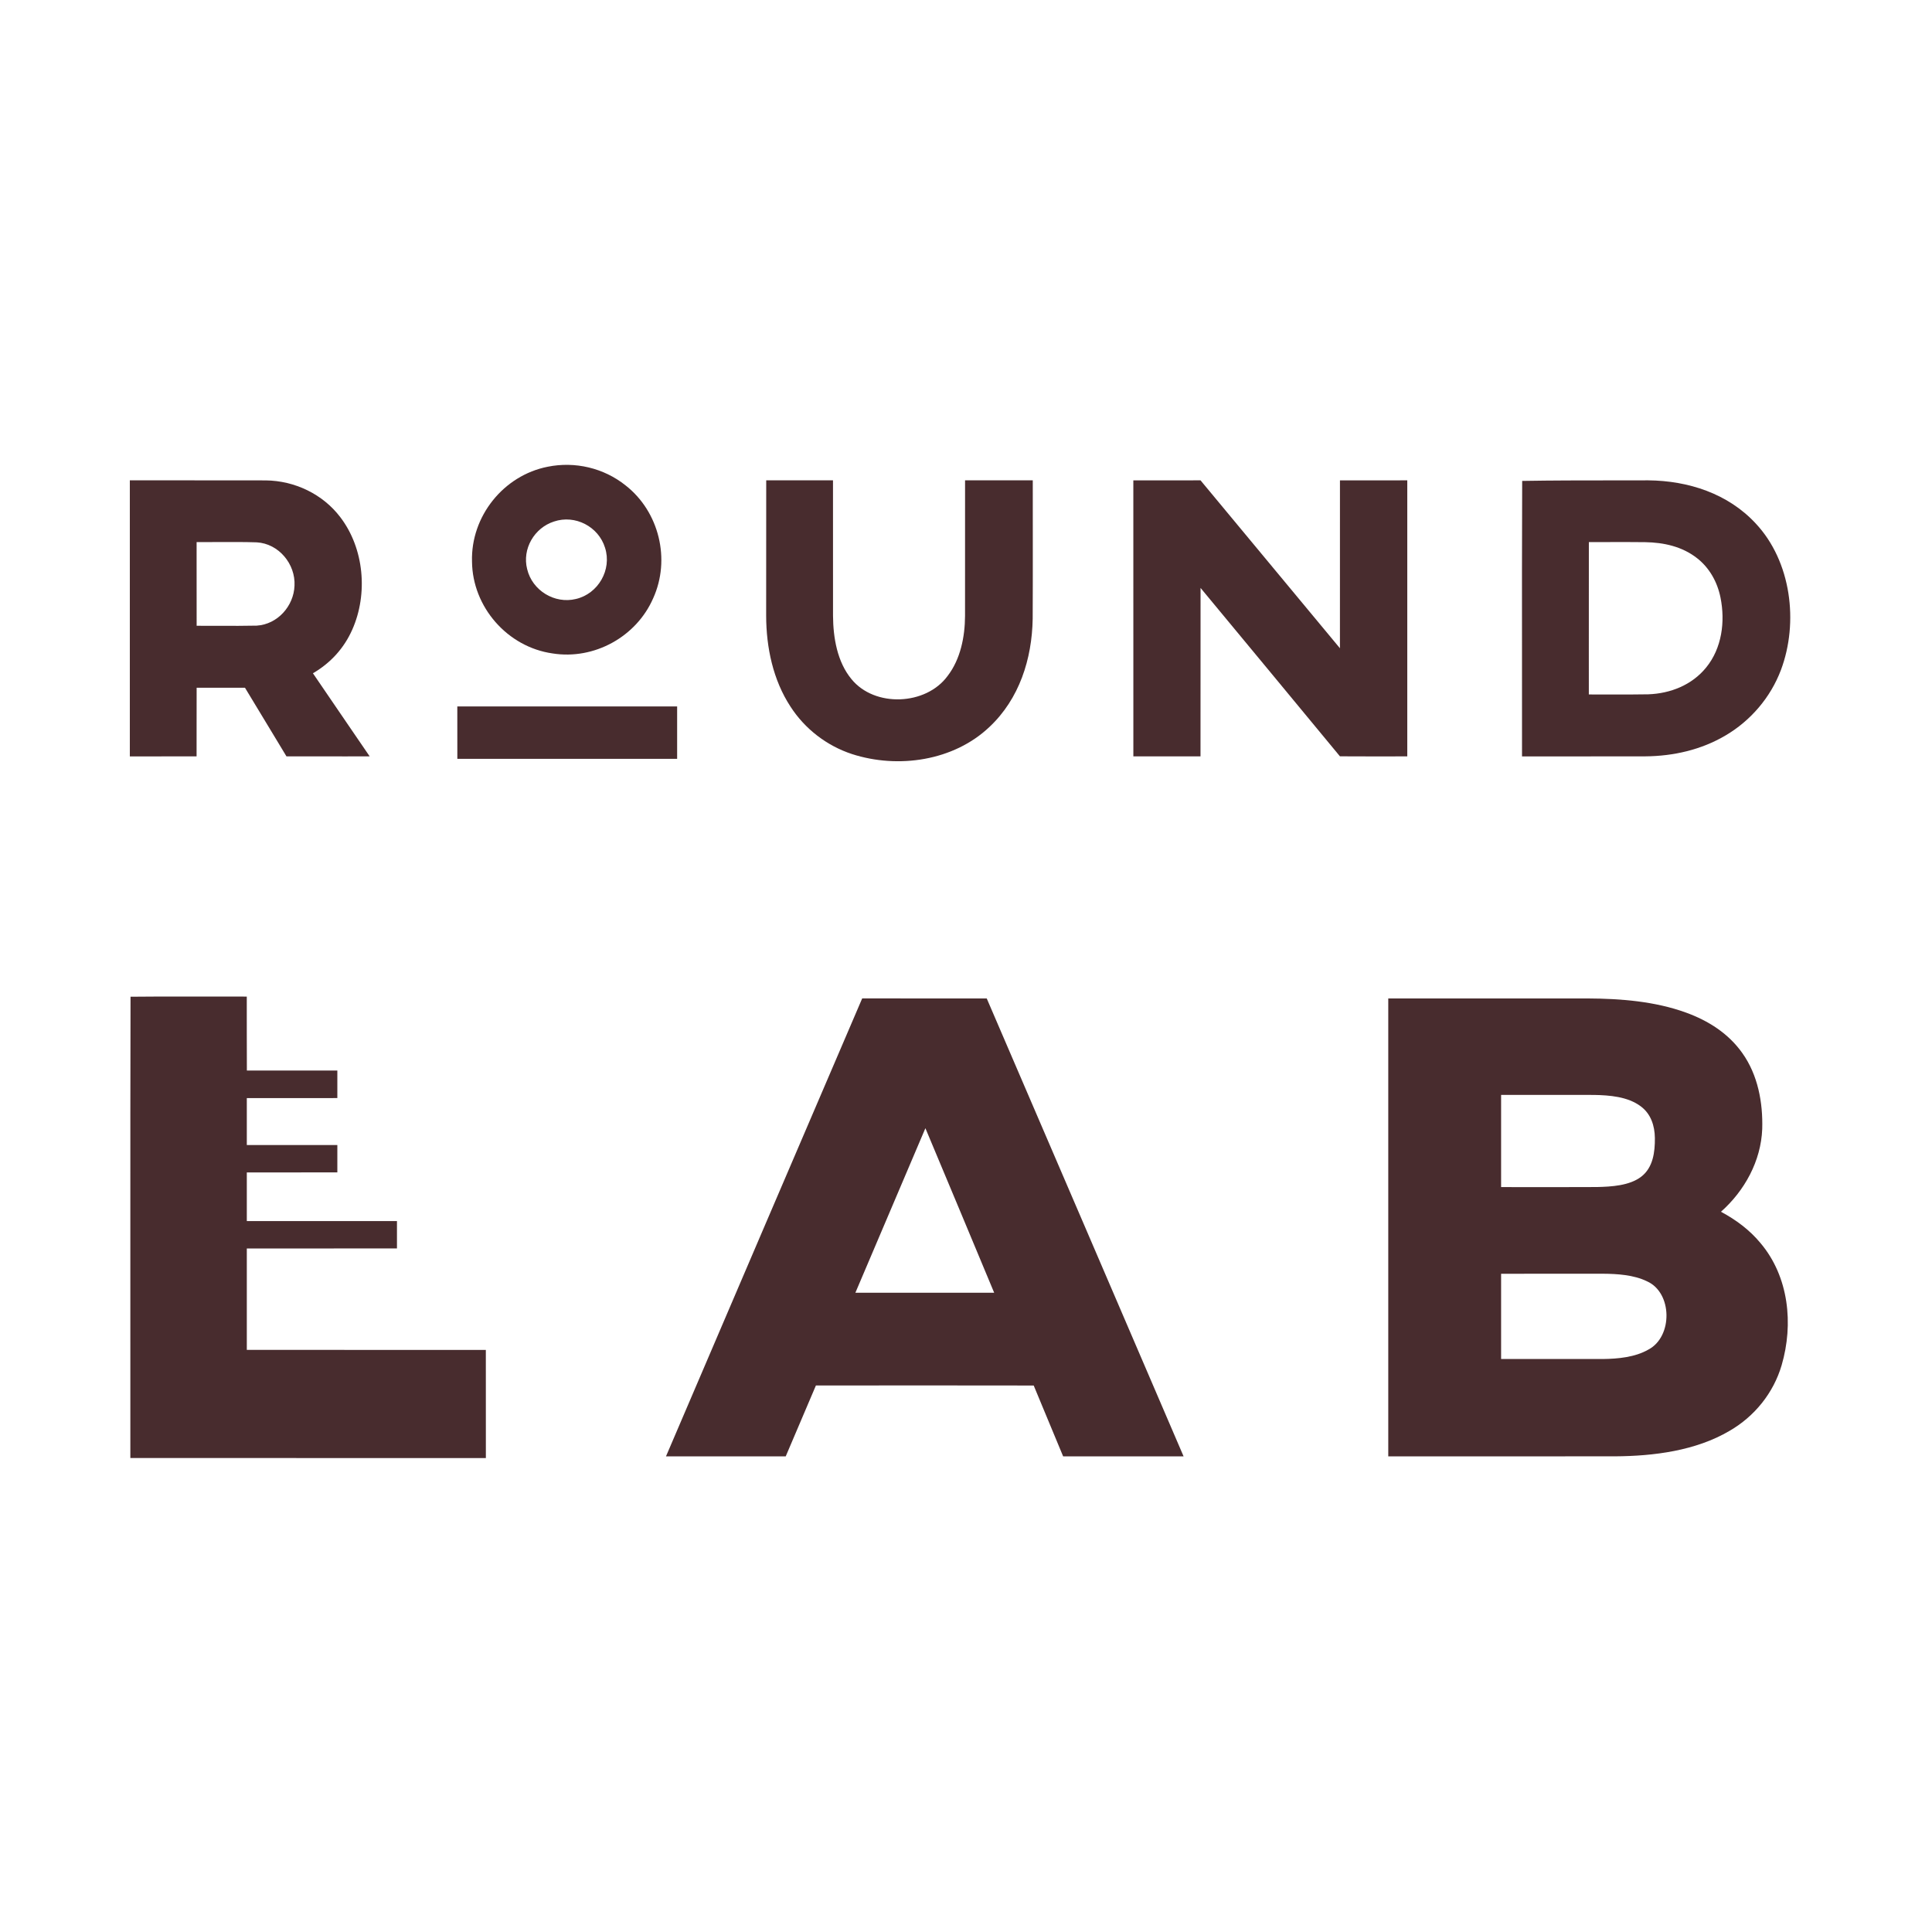
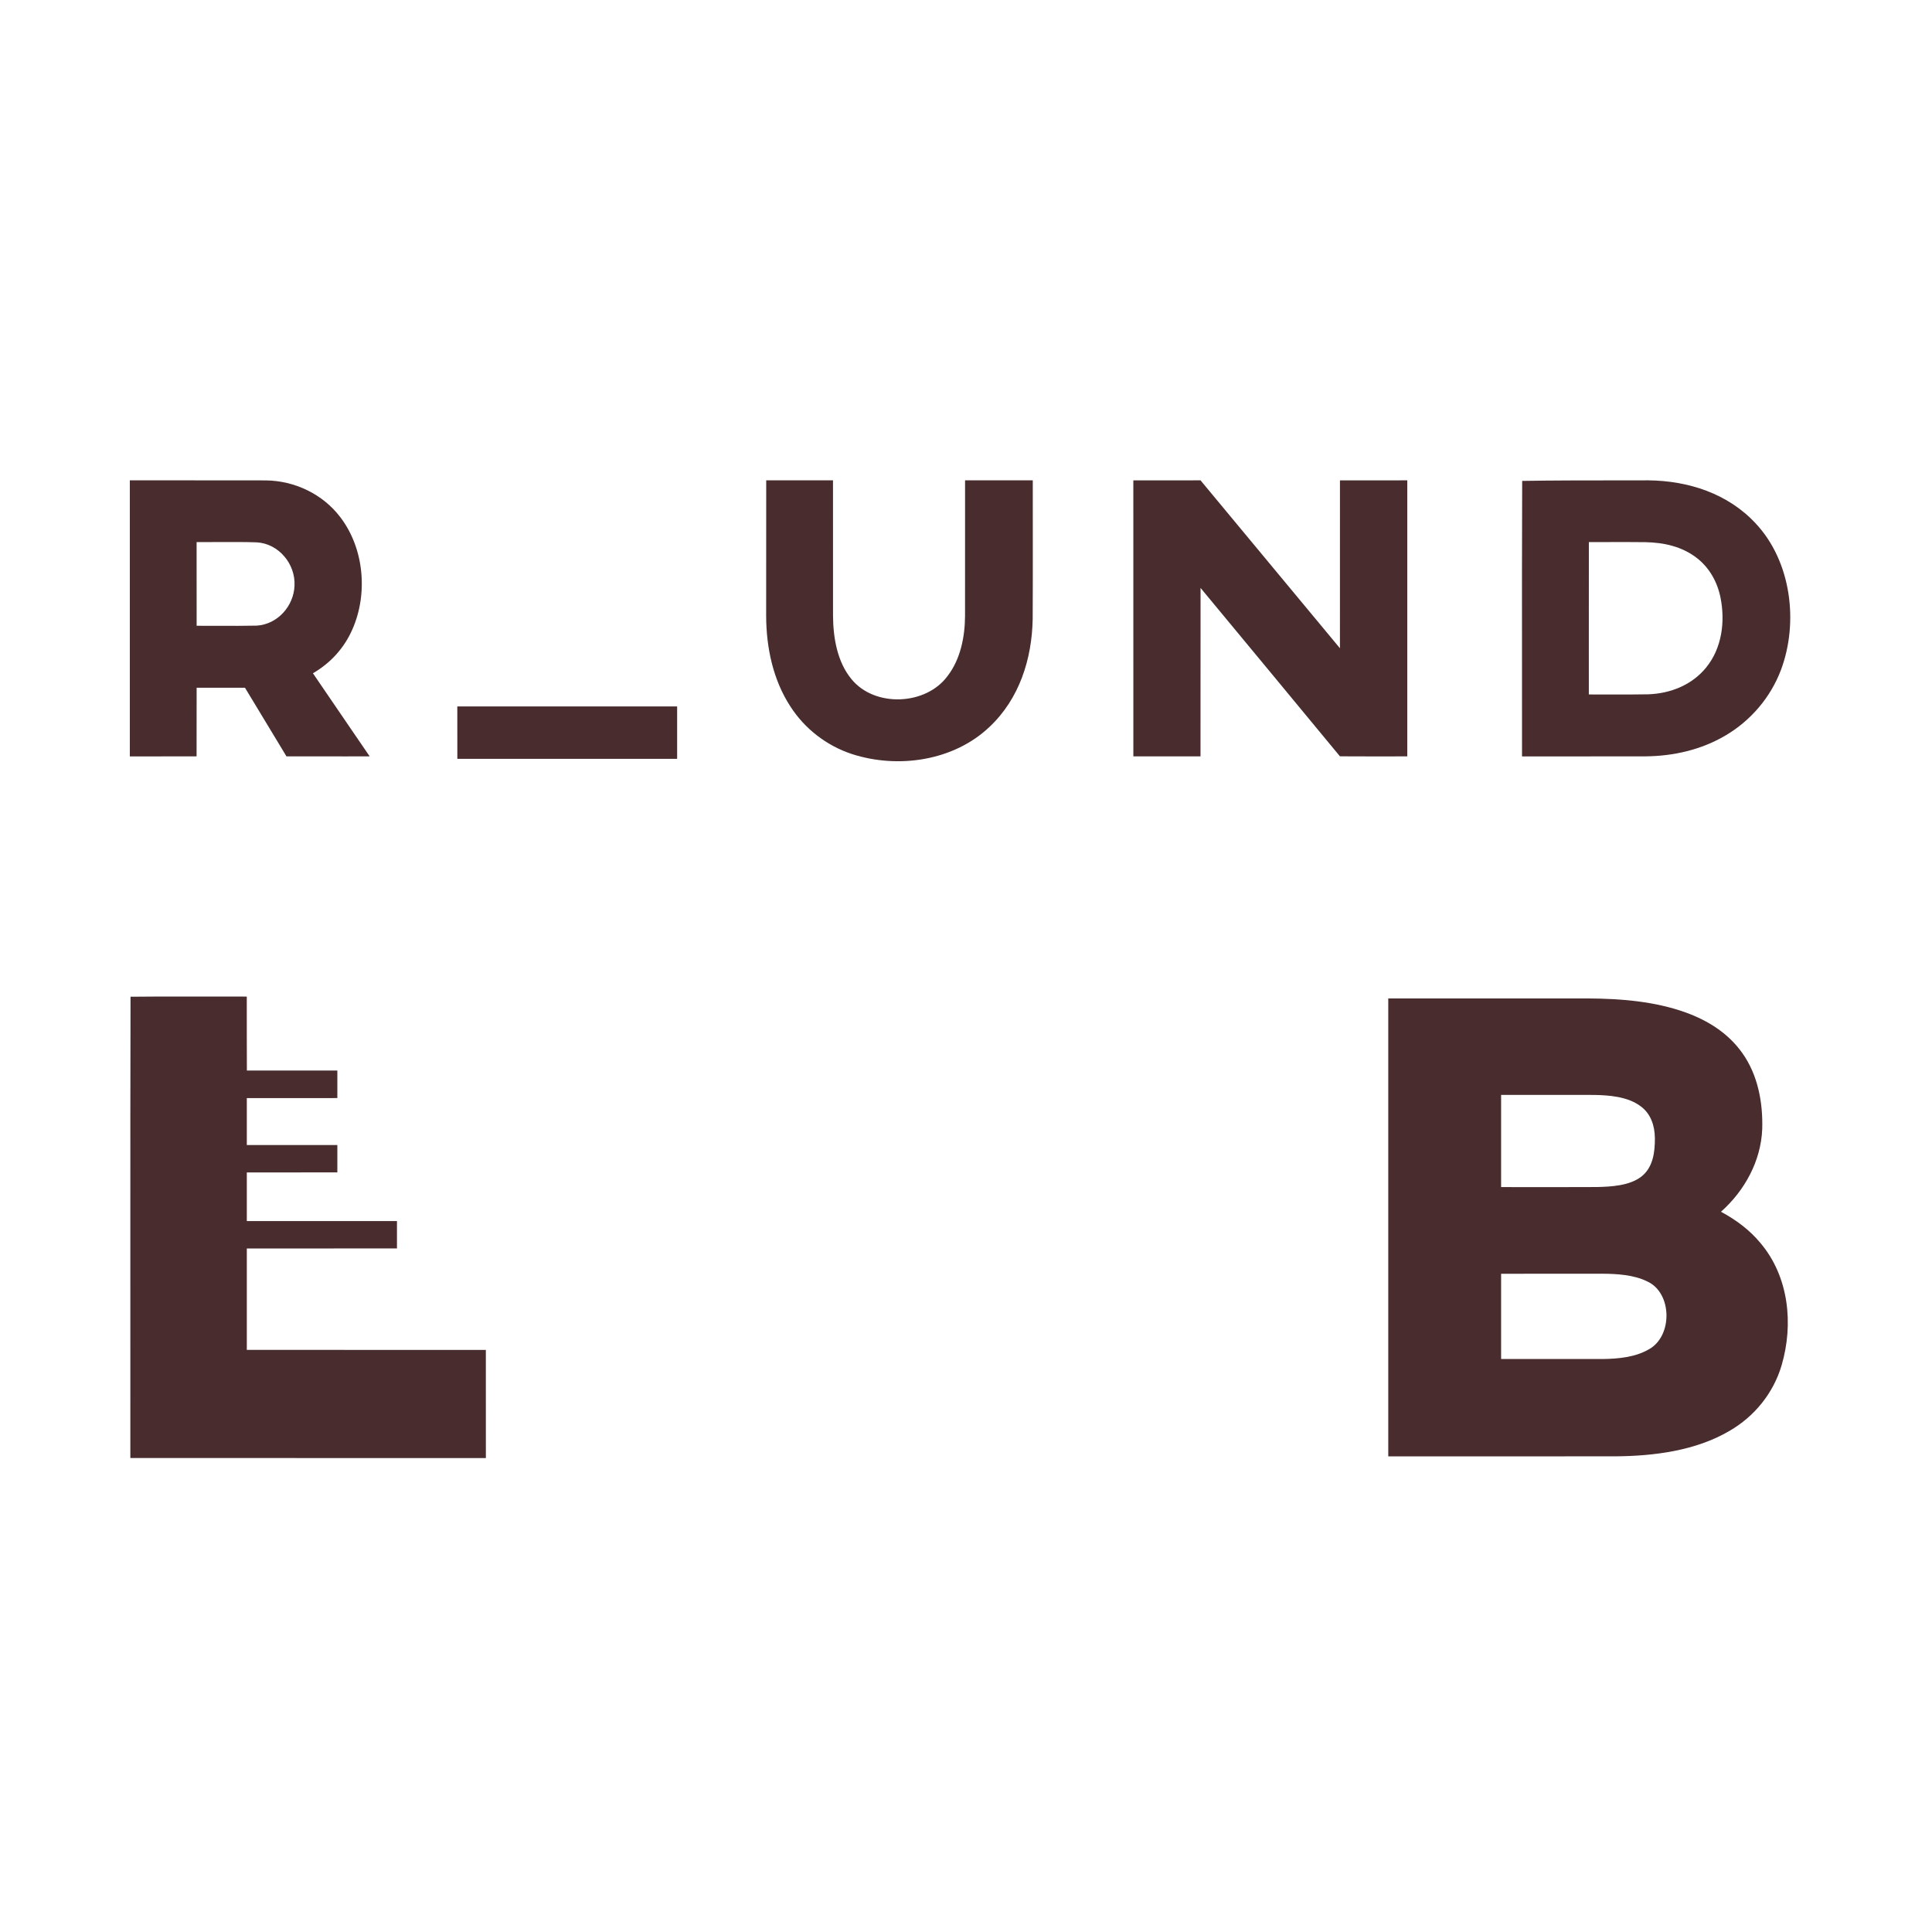
<svg xmlns="http://www.w3.org/2000/svg" fill="none" height="1455" viewBox="0 0 1455 1455" width="1455">
  <path d="M577.044 361.748C593.799 361.725 610.554 361.725 627.332 361.748C627.355 395.758 627.309 429.792 627.355 463.802C627.468 480.194 630.492 498.472 641.245 511.453C658.728 532.937 697.331 531.301 713.609 509.112C723.362 496.471 726.704 479.512 726.772 463.87C726.795 429.837 726.749 395.781 726.795 361.748C743.8 361.725 760.783 361.725 777.788 361.748C777.765 396.531 777.902 431.292 777.72 466.053C777.197 496.29 767.671 526.299 745.21 547.419C718.224 573.086 676.393 579.111 641.677 567.903C622.694 561.674 606.212 549.011 595.367 532.233C582.159 512.09 577.066 487.605 576.998 463.802C577.044 429.792 576.975 395.758 577.044 361.748Z" fill="#482C2E" />
  <path d="M853.518 361.772C870.386 361.727 887.255 361.749 904.124 361.749C939.158 403.876 974.101 446.071 1009.11 488.198C1009.13 446.048 1009.09 403.899 1009.13 361.772C1026.03 361.727 1042.94 361.727 1059.83 361.749C1059.88 431.044 1059.88 500.338 1059.83 569.632C1042.94 569.632 1026.03 569.723 1009.11 569.587C974.192 527.278 939.158 485.038 904.147 442.775C904.079 485.061 904.17 527.346 904.102 569.632C887.255 569.655 870.387 569.678 853.54 569.632C853.518 500.338 853.518 431.066 853.518 361.772Z" fill="#482C2E" />
-   <path clip-rule="evenodd" d="M471.079 365.523C454.71 352.428 433.044 347.335 412.515 351.496C379.186 358.02 354.497 388.871 355.474 422.859C355.77 457.165 382.21 487.334 416.175 492.108C447.458 497.087 479.218 479.581 491.881 450.618C505.203 421.336 496.427 385.302 471.079 365.523ZM455.665 412.536C450.755 396.554 433.135 387.392 417.221 392.757C402.376 397.509 393.1 413.4 397.011 428.632C400.83 444.683 417.653 455.027 433.727 451.094C450.527 447.184 460.962 429.042 455.665 412.536Z" fill="#482C2E" fill-rule="evenodd" />
  <path clip-rule="evenodd" d="M134.328 361.743C122.142 361.749 109.958 361.756 97.78 361.747C97.757 431.042 97.735 500.359 97.78 569.653C106.158 569.642 114.535 569.642 122.913 569.642C131.291 569.642 139.668 569.642 148.046 569.631C148.067 561.797 148.064 553.964 148.061 546.131C148.058 536.732 148.054 527.332 148.091 517.933C156.169 517.918 164.256 517.923 172.347 517.928C176.394 517.93 180.442 517.933 184.489 517.933C191.711 529.801 198.889 541.703 206.069 553.606C209.286 558.941 212.504 564.275 215.726 569.608C230.351 569.672 244.975 569.657 259.599 569.643C265.868 569.637 272.136 569.631 278.405 569.631C272.712 561.283 267.005 552.942 261.298 544.602C252.737 532.09 244.176 519.579 235.664 507.043C248.918 499.336 259.103 488.196 265.31 474.146C277.245 447.274 274.29 413.013 256.262 389.461C243.053 372.069 221.864 362.02 200.13 361.793C178.207 361.72 156.265 361.731 134.328 361.743ZM165.236 408.231C159.512 408.261 153.787 408.291 148.069 408.24C148.069 413.49 148.068 418.742 148.066 423.994C148.062 439.757 148.058 455.526 148.092 471.282C153.864 471.247 159.642 471.272 165.422 471.298C174.737 471.338 184.055 471.379 193.356 471.168C208.975 470.213 221.228 456.482 221.797 441.091C222.638 424.767 209.907 409.399 193.379 408.444C184.015 408.133 174.625 408.182 165.236 408.231Z" fill="#482C2E" fill-rule="evenodd" />
  <path clip-rule="evenodd" d="M1214.5 361.78C1191.78 361.785 1169.04 361.791 1146.36 362.182C1146.16 407.501 1146.2 453.056 1146.23 498.556C1146.24 522.285 1146.26 545.998 1146.24 569.656C1158.98 569.637 1171.73 569.645 1184.47 569.654C1202.68 569.665 1220.9 569.677 1239.11 569.61C1260.33 569.429 1281.2 564.7 1299.54 553.855C1318.5 542.716 1333.48 525.142 1341.24 504.545C1354.7 468.67 1349.01 422.815 1322.25 394.237C1301.36 371.685 1271.51 362.046 1241.34 361.75C1232.4 361.776 1223.45 361.778 1214.5 361.78ZM1212.49 408.234C1207.19 408.245 1201.88 408.257 1196.58 408.24C1196.53 435.555 1196.54 462.882 1196.55 490.213C1196.55 501.142 1196.56 512.073 1196.56 523.003C1201.67 522.988 1206.78 523.004 1211.9 523.021C1221.71 523.052 1231.52 523.084 1241.32 522.89C1257.98 522.298 1274.17 515.91 1284.86 502.77C1296.81 488.174 1299.36 468.122 1295.72 450.049C1293.38 438.386 1287.43 427.61 1277.94 420.267C1266.74 411.537 1253.01 408.558 1239.02 408.308C1230.19 408.195 1221.34 408.214 1212.49 408.234Z" fill="#482C2E" fill-rule="evenodd" />
  <path d="M344.403 532.007C399.602 531.961 454.779 531.984 509.955 532.007C509.978 545.147 509.978 558.31 509.955 571.474C454.779 571.519 399.602 571.496 344.426 571.496C344.381 558.333 344.426 545.17 344.403 532.007Z" fill="#482C2E" />
  <path d="M98.304 750.642C127.449 750.324 156.686 750.597 185.854 750.529C185.922 769.08 185.786 787.654 185.922 806.228C208.634 806.205 231.345 806.182 254.057 806.228C254.08 813.139 254.08 820.05 254.057 826.962C231.345 827.007 208.611 826.939 185.877 826.984C185.854 838.761 185.854 850.537 185.877 862.314C208.611 862.359 231.323 862.291 254.057 862.336C254.08 869.202 254.08 876.068 254.057 882.934C231.323 883.002 208.588 882.911 185.877 882.979C185.877 895.188 185.854 907.373 185.877 919.581C223.57 919.627 261.264 919.559 298.957 919.604C298.98 926.47 298.98 933.336 298.957 940.202C261.264 940.27 223.57 940.179 185.877 940.247C185.854 965.687 185.854 991.149 185.877 1016.61C245.895 1016.66 305.891 1016.61 365.887 1016.63C365.91 1043.78 365.887 1070.92 365.91 1098.07C276.655 1098.07 187.4 1098.09 98.167 1098.05C98.258 982.51 98.008 866.042 98.304 750.642Z" fill="#482C2E" />
-   <path clip-rule="evenodd" d="M696.21 751.929C680.577 751.929 664.947 751.929 649.317 751.918C600.006 866.84 550.764 981.808 501.566 1096.78C524.113 1096.81 546.659 1096.81 569.205 1096.8C576.714 1096.8 584.222 1096.8 591.731 1096.8C595.539 1087.91 599.319 1079.01 603.098 1070.11C606.878 1061.21 610.657 1052.31 614.465 1043.42C669.142 1043.37 723.818 1043.33 778.494 1043.44C781.223 1050.01 783.95 1056.58 786.676 1063.15C791.331 1074.37 795.986 1085.59 800.66 1096.8C810.739 1096.8 820.818 1096.8 830.897 1096.8C851.054 1096.81 871.212 1096.81 891.37 1096.8C841.991 981.831 792.589 866.863 743.119 751.941C727.478 751.929 711.842 751.929 696.21 751.929ZM748.711 973.555C731.501 932.246 714.246 890.938 696.922 849.652C688.147 870.307 679.354 890.955 670.562 911.604C661.769 932.252 652.977 952.901 644.201 973.555C679.053 973.6 713.882 973.6 748.711 973.555Z" fill="#482C2E" fill-rule="evenodd" />
  <path clip-rule="evenodd" d="M1045.51 751.94C1078.91 751.925 1112.32 751.93 1145.72 751.935C1162.42 751.937 1179.13 751.94 1195.83 751.94C1220.54 752.053 1246.34 754.1 1269.72 762.579C1286.54 768.695 1301.7 778.266 1312.16 793.089C1323.91 809.594 1327.73 830.373 1327.14 850.311C1326.19 874.364 1313.89 896.781 1296.06 912.581C1307.39 918.651 1317.69 926.29 1325.89 936.225C1347.22 961.505 1350.83 997.198 1341.76 1028.16C1335.62 1049.06 1321.37 1066.7 1302.57 1077.56C1277.06 1092.61 1245.41 1096.59 1216.29 1096.77C1175.63 1096.82 1134.96 1096.81 1094.3 1096.8C1078.04 1096.8 1061.77 1096.8 1045.51 1096.8C1045.49 981.853 1045.49 866.885 1045.51 751.94ZM1130.49 824.575C1137.48 824.575 1144.47 824.569 1151.47 824.563H1151.47C1167.77 824.549 1184.07 824.534 1200.38 824.598C1212.11 824.803 1225.86 825.848 1235.61 833.146C1243.3 838.83 1246.18 847.787 1246.3 857.063C1246.39 867.498 1244.98 879.183 1236.14 886.072C1227.27 892.983 1213.45 893.711 1202.65 893.961C1185.16 894.043 1167.66 894.03 1150.17 894.016C1143.61 894.011 1137.05 894.006 1130.49 894.006C1130.47 870.863 1130.47 847.719 1130.49 824.575ZM1168.85 959.265C1156.06 959.26 1143.28 959.254 1130.49 959.277C1130.47 980.67 1130.47 1002.06 1130.49 1023.46C1143.28 1023.47 1156.07 1023.47 1168.85 1023.47C1181.64 1023.47 1194.43 1023.47 1207.22 1023.48C1218.54 1023.34 1231.43 1022.14 1241.43 1016.36C1259.89 1006.66 1259.64 973.463 1240.27 964.915C1230.41 960.118 1218.02 959.322 1207.22 959.254C1194.43 959.277 1181.64 959.271 1168.85 959.265Z" fill="#482C2E" fill-rule="evenodd" />
</svg>